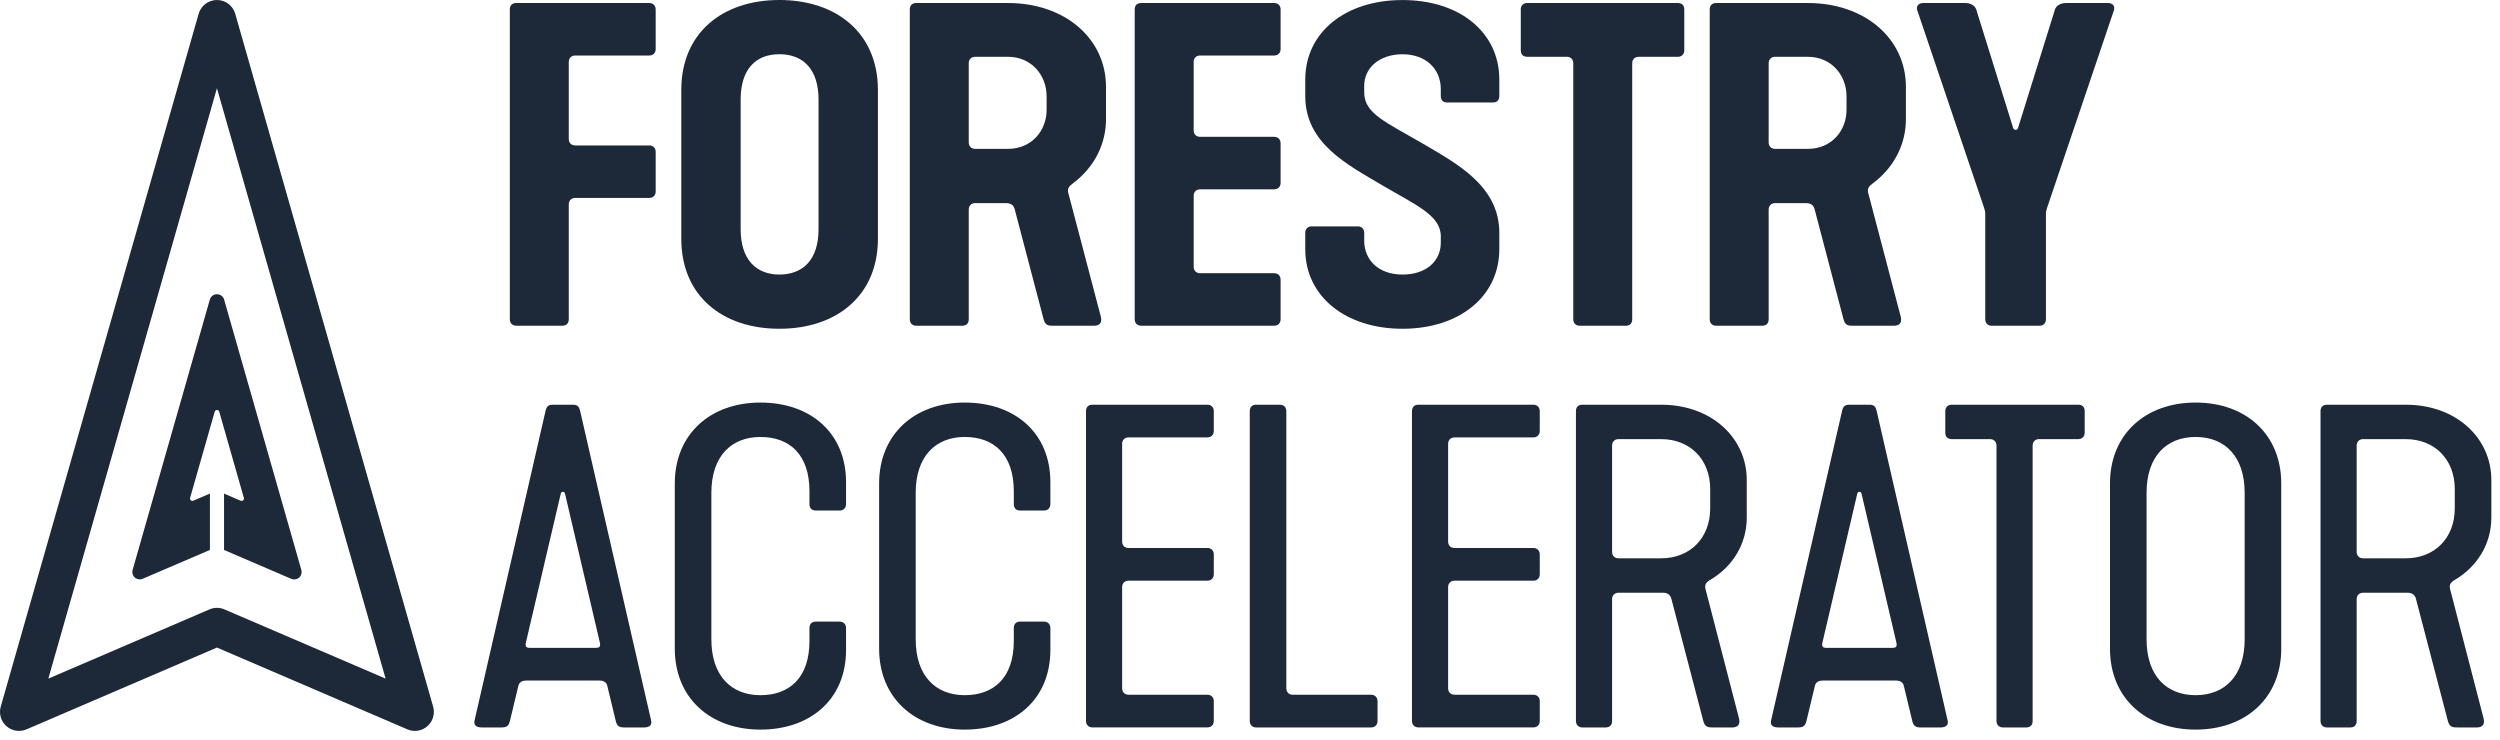
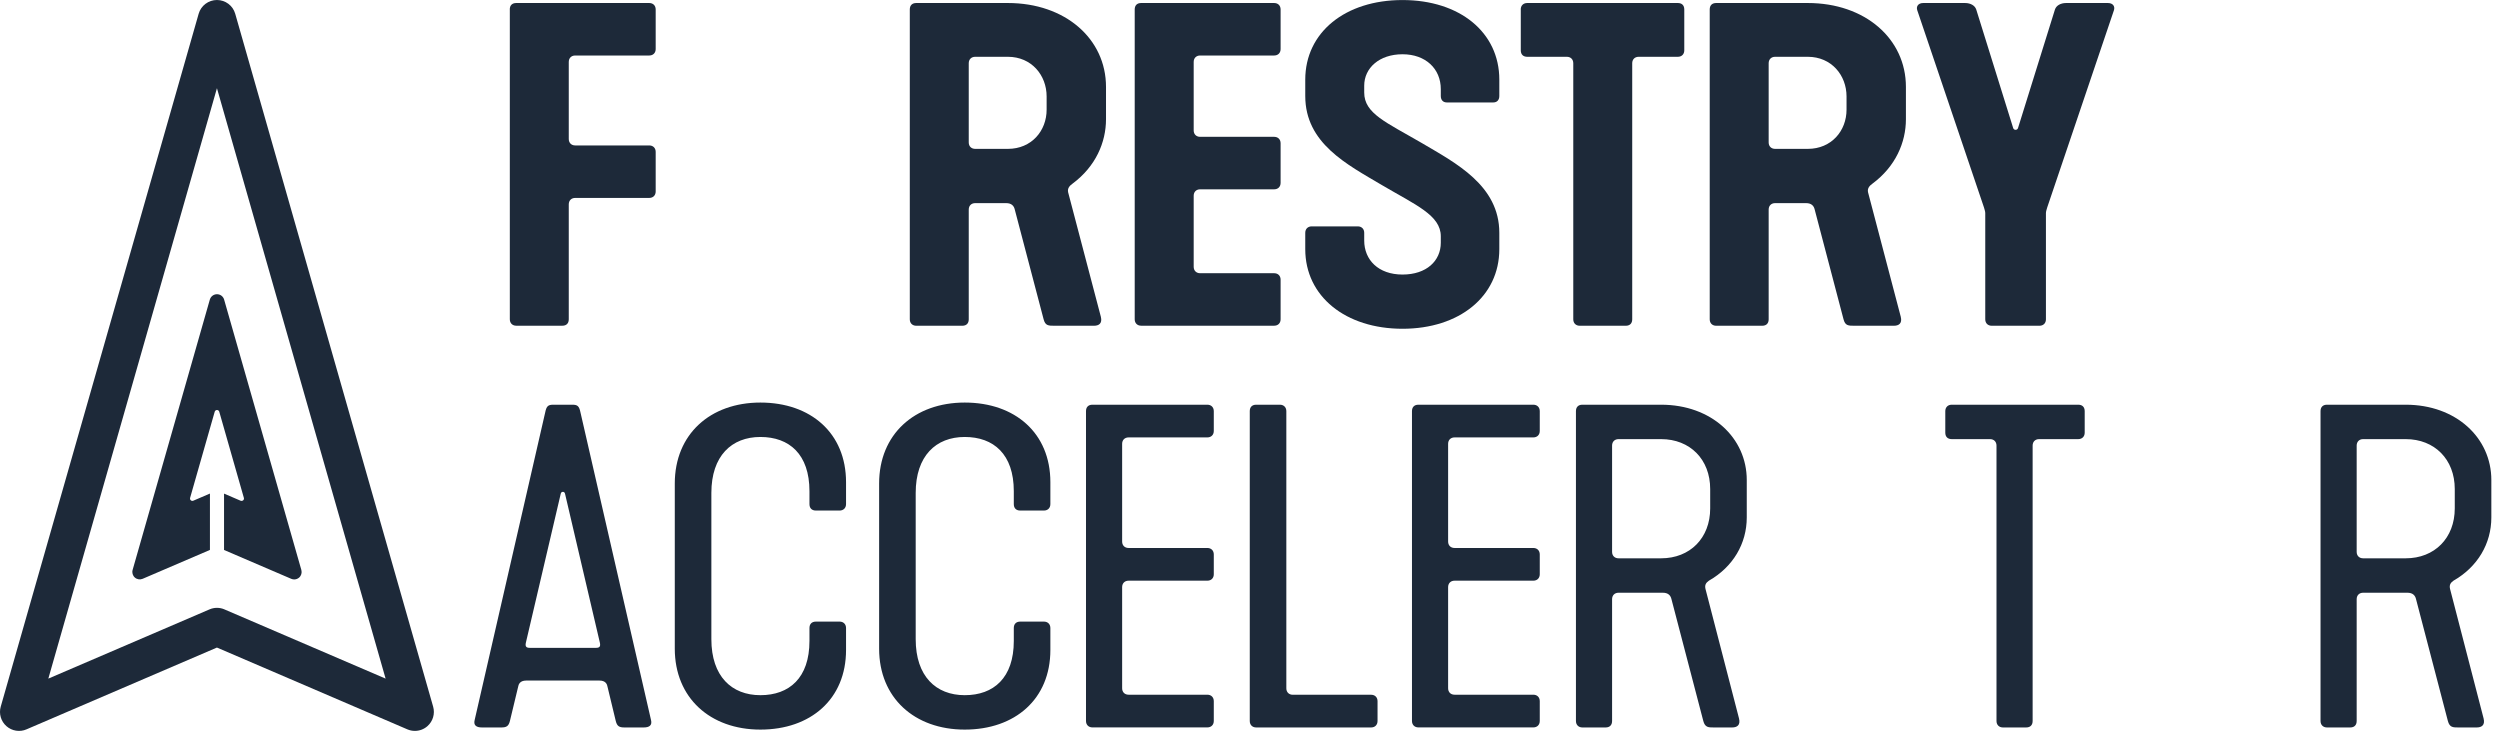
<svg xmlns="http://www.w3.org/2000/svg" width="223" height="66" viewBox="0 0 223 66" fill="none">
  <g clip-path="url(#clip0_192_510)">
    <path d="M18.718 26.72L11.829 50.838C11.76 51.083 11.836 51.348 12.028 51.517C12.22 51.686 12.493 51.728 12.727 51.628L18.726 49.053V44.025L17.244 44.662C17.171 44.693 17.083 44.682 17.021 44.628C16.96 44.574 16.937 44.49 16.956 44.413L19.152 36.725C19.178 36.633 19.259 36.572 19.355 36.572C19.451 36.572 19.532 36.633 19.558 36.725L21.754 44.413C21.777 44.49 21.754 44.574 21.689 44.628C21.65 44.662 21.6 44.682 21.55 44.682C21.523 44.682 21.493 44.678 21.466 44.666L19.984 44.029V49.057L25.983 51.632C26.068 51.667 26.156 51.686 26.244 51.686C26.401 51.686 26.559 51.628 26.682 51.521C26.874 51.352 26.95 51.087 26.881 50.842L19.992 26.724C19.912 26.44 19.651 26.244 19.355 26.244C19.059 26.244 18.799 26.44 18.718 26.724V26.72Z" fill="#1D2939" />
    <path d="M20.982 1.228C20.775 0.499 20.107 0 19.351 0C18.595 0 17.927 0.503 17.72 1.228L0.065 63.035C-0.115 63.665 0.084 64.34 0.575 64.774C1.067 65.207 1.765 65.319 2.364 65.058L19.351 57.762L36.338 65.058C36.553 65.15 36.779 65.196 37.006 65.196C37.413 65.196 37.812 65.05 38.126 64.774C38.618 64.34 38.817 63.665 38.637 63.035L20.982 1.228ZM20.023 54.358C19.808 54.265 19.581 54.219 19.355 54.219C19.128 54.219 18.898 54.265 18.687 54.358L4.31 60.533L19.351 7.868L34.396 60.533L20.019 54.358H20.023Z" fill="#1D2939" />
    <path d="M45.472 0.844C45.472 0.499 45.664 0.269 46.048 0.269H57.911C58.257 0.269 58.487 0.499 58.487 0.844V4.375C58.487 4.721 58.257 4.951 57.911 4.951H51.31C50.965 4.951 50.734 5.181 50.734 5.527V12.397C50.734 12.742 50.965 12.973 51.31 12.973H57.911C58.257 12.973 58.487 13.203 58.487 13.548V17.079C58.487 17.425 58.257 17.655 57.911 17.655H51.31C50.965 17.655 50.734 17.885 50.734 18.231V28.478C50.734 28.823 50.542 29.054 50.159 29.054H46.052C45.706 29.054 45.476 28.823 45.476 28.478V0.844H45.472Z" fill="#1D2939" />
-     <path d="M60.771 8.021C60.771 2.955 64.417 0 69.521 0C74.626 0 78.31 2.955 78.31 8.021V21.305C78.31 26.371 74.626 29.326 69.521 29.326C64.417 29.326 60.771 26.371 60.771 21.305V8.021ZM69.521 24.49C71.671 24.49 73.014 23.109 73.014 20.46V8.866C73.014 6.218 71.671 4.836 69.521 4.836C67.372 4.836 66.067 6.218 66.067 8.866V20.46C66.067 23.109 67.41 24.49 69.521 24.49Z" fill="#1D2939" />
    <path d="M81.154 28.482V0.844C81.154 0.499 81.346 0.269 81.73 0.269H89.905C95.01 0.269 98.656 3.454 98.656 7.753V10.631C98.656 12.704 97.734 14.853 95.662 16.388C95.393 16.58 95.201 16.81 95.278 17.156L98.195 28.251C98.349 28.866 98.003 29.057 97.581 29.057H94.088C93.513 29.057 93.244 29.057 93.091 28.482L90.519 18.695C90.442 18.349 90.212 18.119 89.751 18.119H86.988C86.643 18.119 86.412 18.349 86.412 18.695V28.482C86.412 28.827 86.221 29.057 85.837 29.057H81.73C81.385 29.057 81.154 28.827 81.154 28.482ZM89.905 13.279C92.016 13.279 93.359 11.667 93.359 9.787V8.597C93.359 6.716 92.016 5.066 89.905 5.066H86.988C86.643 5.066 86.412 5.296 86.412 5.642V12.704C86.412 13.049 86.643 13.279 86.988 13.279H89.905Z" fill="#1D2939" />
    <path d="M101.216 0.844C101.216 0.499 101.407 0.269 101.791 0.269H113.655C114 0.269 114.23 0.499 114.23 0.844V4.375C114.23 4.721 114 4.951 113.655 4.951H107.053C106.708 4.951 106.477 5.181 106.477 5.527V11.629C106.477 11.974 106.708 12.205 107.053 12.205H113.655C114 12.205 114.23 12.435 114.23 12.78V16.311C114.23 16.657 114 16.887 113.655 16.887H107.053C106.708 16.887 106.477 17.117 106.477 17.463V23.796C106.477 24.141 106.708 24.371 107.053 24.371H113.655C114 24.371 114.23 24.601 114.23 24.947V28.478C114.23 28.823 114 29.053 113.655 29.053H101.791C101.446 29.053 101.216 28.823 101.216 28.478V0.844Z" fill="#1D2939" />
    <path d="M116.429 20.767C116.429 20.422 116.66 20.192 117.005 20.192H121.112C121.457 20.192 121.688 20.422 121.688 20.767V21.458C121.688 23.185 122.954 24.49 125.103 24.49C127.253 24.49 128.519 23.262 128.519 21.65V21.074C128.519 19.194 126.255 18.273 123.261 16.507C120.152 14.665 116.429 12.784 116.429 8.562V7.104C116.429 2.882 119.999 0.004 125.103 0.004C130.208 0.004 133.739 2.882 133.739 7.104V8.562C133.739 8.908 133.547 9.138 133.201 9.138H129.056C128.711 9.138 128.519 8.908 128.519 8.562V7.948C128.519 6.144 127.176 4.84 125.103 4.84C123.031 4.84 121.688 6.068 121.688 7.641V8.255C121.688 10.136 123.645 10.904 126.869 12.784C129.862 14.55 133.739 16.545 133.739 20.767V22.226C133.739 26.447 130.169 29.326 125.103 29.326C120.037 29.326 116.429 26.447 116.429 22.226V20.767Z" fill="#1D2939" />
    <path d="M135.65 0.844C135.65 0.499 135.88 0.269 136.226 0.269H149.663C150.008 0.269 150.238 0.46 150.238 0.844V4.49C150.238 4.836 150.008 5.066 149.663 5.066H146.17C145.825 5.066 145.594 5.296 145.594 5.642V28.482C145.594 28.827 145.402 29.057 145.019 29.057H140.912C140.567 29.057 140.336 28.827 140.336 28.482V5.642C140.336 5.296 140.106 5.066 139.761 5.066H136.23C135.884 5.066 135.654 4.874 135.654 4.49V0.844H135.65Z" fill="#1D2939" />
    <path d="M152.507 28.482V0.844C152.507 0.499 152.698 0.269 153.082 0.269H161.257C166.362 0.269 170.008 3.454 170.008 7.753V10.631C170.008 12.704 169.087 14.853 167.014 16.388C166.746 16.58 166.554 16.81 166.63 17.156L169.547 28.251C169.701 28.866 169.355 29.057 168.933 29.057H165.441C164.865 29.057 164.596 29.057 164.443 28.482L161.871 18.695C161.795 18.349 161.564 18.119 161.104 18.119H158.34C157.995 18.119 157.765 18.349 157.765 18.695V28.482C157.765 28.827 157.573 29.057 157.189 29.057H153.082C152.737 29.057 152.507 28.827 152.507 28.482ZM161.257 13.279C163.368 13.279 164.711 11.667 164.711 9.787V8.597C164.711 6.716 163.368 5.066 161.257 5.066H158.34C157.995 5.066 157.765 5.296 157.765 5.642V12.704C157.765 13.049 157.995 13.279 158.34 13.279H161.257Z" fill="#1D2939" />
    <path d="M177.085 28.482V19.002C177.085 18.848 177.008 18.656 176.97 18.503L171.021 0.921C170.906 0.576 171.098 0.269 171.558 0.269H175.281C175.78 0.269 176.164 0.499 176.279 0.844L179.58 11.437C179.656 11.629 179.925 11.629 180.002 11.437L183.303 0.844C183.418 0.499 183.801 0.269 184.3 0.269H188.023C188.484 0.269 188.676 0.576 188.561 0.921L182.612 18.503C182.573 18.656 182.497 18.848 182.497 19.002V28.482C182.497 28.827 182.266 29.057 181.921 29.057H177.661C177.315 29.057 177.085 28.827 177.085 28.482Z" fill="#1D2939" />
    <path d="M42.337 64.236L48.631 36.791C48.746 36.215 48.9 36.1 49.361 36.1H51.049C51.51 36.1 51.663 36.215 51.779 36.791L58.073 64.236C58.188 64.697 57.919 64.889 57.42 64.889H55.693C55.233 64.889 55.041 64.773 54.926 64.313L54.196 61.281C54.158 61.051 54.043 60.705 53.467 60.705H46.943C46.367 60.705 46.252 61.051 46.213 61.281L45.484 64.313C45.369 64.773 45.177 64.889 44.717 64.889H42.989C42.49 64.889 42.222 64.697 42.337 64.236ZM53.164 57.788C53.471 57.788 53.586 57.673 53.509 57.328L50.401 44.044C50.362 43.814 50.055 43.814 50.017 44.044L46.908 57.328C46.831 57.673 46.946 57.788 47.254 57.788H53.164Z" fill="#1D2939" />
    <path d="M60.191 43.123C60.191 38.748 63.339 35.908 67.829 35.908C72.32 35.908 75.467 38.633 75.467 43.008V44.965C75.467 45.311 75.236 45.541 74.891 45.541H72.78C72.396 45.541 72.204 45.311 72.204 44.965V43.814C72.204 40.513 70.4 38.978 67.829 38.978C65.258 38.978 63.454 40.667 63.454 43.968V57.02C63.454 60.321 65.258 62.01 67.829 62.01C70.4 62.01 72.204 60.475 72.204 57.174V56.023C72.204 55.677 72.396 55.447 72.78 55.447H74.891C75.236 55.447 75.467 55.677 75.467 56.023V57.98C75.467 62.355 72.32 65.08 67.829 65.08C63.339 65.08 60.191 62.24 60.191 57.865V43.123Z" fill="#1D2939" />
    <path d="M78.418 43.123C78.418 38.748 81.565 35.908 86.056 35.908C90.546 35.908 93.693 38.633 93.693 43.008V44.965C93.693 45.311 93.463 45.541 93.118 45.541H91.007C90.623 45.541 90.431 45.311 90.431 44.965V43.814C90.431 40.513 88.627 38.978 86.056 38.978C83.484 38.978 81.68 40.667 81.68 43.968V57.02C81.68 60.321 83.484 62.01 86.056 62.01C88.627 62.01 90.431 60.475 90.431 57.174V56.023C90.431 55.677 90.623 55.447 91.007 55.447H93.118C93.463 55.447 93.693 55.677 93.693 56.023V57.98C93.693 62.355 90.546 65.08 86.056 65.08C81.565 65.08 78.418 62.24 78.418 57.865V43.123Z" fill="#1D2939" />
    <path d="M96.871 36.676C96.871 36.33 97.063 36.1 97.447 36.1H107.694C108.04 36.1 108.27 36.33 108.27 36.676V38.441C108.27 38.786 108.04 39.017 107.694 39.017H100.671C100.325 39.017 100.095 39.247 100.095 39.592V48.305C100.095 48.65 100.325 48.88 100.671 48.88H107.694C108.04 48.88 108.27 49.111 108.27 49.456V51.222C108.27 51.567 108.04 51.797 107.694 51.797H100.671C100.325 51.797 100.095 52.028 100.095 52.373V61.392C100.095 61.738 100.325 61.968 100.671 61.968H107.694C108.04 61.968 108.27 62.198 108.27 62.544V64.309C108.27 64.654 108.04 64.885 107.694 64.885H97.447C97.101 64.885 96.871 64.654 96.871 64.309V36.676Z" fill="#1D2939" />
    <path d="M111.479 36.676C111.479 36.33 111.67 36.1 112.054 36.1H114.165C114.511 36.1 114.741 36.33 114.741 36.676V61.396C114.741 61.742 114.971 61.972 115.317 61.972H122.302C122.647 61.972 122.877 62.202 122.877 62.547V64.313C122.877 64.658 122.647 64.889 122.302 64.889H112.054C111.709 64.889 111.479 64.658 111.479 64.313V36.676Z" fill="#1D2939" />
    <path d="M125.948 36.676C125.948 36.33 126.14 36.1 126.523 36.1H136.771C137.116 36.1 137.347 36.33 137.347 36.676V38.441C137.347 38.786 137.116 39.017 136.771 39.017H129.747C129.402 39.017 129.172 39.247 129.172 39.592V48.305C129.172 48.65 129.402 48.88 129.747 48.88H136.771C137.116 48.88 137.347 49.111 137.347 49.456V51.222C137.347 51.567 137.116 51.797 136.771 51.797H129.747C129.402 51.797 129.172 52.028 129.172 52.373V61.392C129.172 61.738 129.402 61.968 129.747 61.968H136.771C137.116 61.968 137.347 62.198 137.347 62.544V64.309C137.347 64.654 137.116 64.885 136.771 64.885H126.523C126.178 64.885 125.948 64.654 125.948 64.309V36.676Z" fill="#1D2939" />
    <path d="M140.574 64.313V36.676C140.574 36.33 140.766 36.1 141.15 36.1H148.173C152.664 36.1 155.811 39.055 155.811 42.816V46.155C155.811 48.497 154.583 50.569 152.434 51.797C152.165 51.989 152.05 52.181 152.127 52.526L155.12 64.083C155.274 64.697 154.928 64.889 154.506 64.889H152.856C152.395 64.889 152.088 64.889 151.935 64.313L149.095 53.448C149.018 53.102 148.788 52.872 148.327 52.872H144.374C144.028 52.872 143.798 53.102 143.798 53.448V64.313C143.798 64.658 143.606 64.889 143.222 64.889H141.15C140.804 64.889 140.574 64.658 140.574 64.313ZM148.173 49.801C150.745 49.801 152.549 47.998 152.549 45.349V43.622C152.549 40.974 150.745 39.17 148.173 39.17H144.374C144.028 39.17 143.798 39.401 143.798 39.746V49.226C143.798 49.571 144.028 49.801 144.374 49.801H148.173Z" fill="#1D2939" />
-     <path d="M157.987 64.236L164.282 36.791C164.397 36.215 164.55 36.1 165.011 36.1H166.7C167.16 36.1 167.314 36.215 167.429 36.791L173.723 64.236C173.838 64.697 173.57 64.889 173.071 64.889H171.344C170.883 64.889 170.691 64.773 170.576 64.313L169.847 61.281C169.808 61.051 169.693 60.705 169.118 60.705H162.593C162.017 60.705 161.902 61.051 161.864 61.281L161.135 64.313C161.019 64.773 160.827 64.889 160.367 64.889H158.64C158.141 64.889 157.872 64.697 157.987 64.236ZM168.814 57.788C169.121 57.788 169.237 57.673 169.16 57.328L166.051 44.044C166.013 43.814 165.706 43.814 165.667 44.044L162.558 57.328C162.482 57.673 162.597 57.788 162.904 57.788H168.814Z" fill="#1D2939" />
    <path d="M173.52 36.676C173.52 36.33 173.75 36.1 174.095 36.1H185.379C185.725 36.1 185.955 36.292 185.955 36.676V38.595C185.955 38.94 185.725 39.17 185.379 39.17H181.887C181.541 39.17 181.311 39.401 181.311 39.746V64.313C181.311 64.658 181.119 64.889 180.735 64.889H178.663C178.317 64.889 178.087 64.658 178.087 64.313V39.746C178.087 39.401 177.857 39.17 177.511 39.17H174.095C173.75 39.17 173.52 38.978 173.52 38.595V36.676Z" fill="#1D2939" />
-     <path d="M188.211 43.123C188.211 38.748 191.359 35.908 195.849 35.908C200.339 35.908 203.487 38.748 203.487 43.123V57.865C203.487 62.24 200.339 65.08 195.849 65.08C191.359 65.08 188.211 62.24 188.211 57.865V43.123ZM195.849 62.01C198.42 62.01 200.224 60.321 200.224 57.02V43.968C200.224 40.667 198.42 38.978 195.849 38.978C193.278 38.978 191.474 40.667 191.474 43.968V57.02C191.474 60.321 193.278 62.01 195.849 62.01Z" fill="#1D2939" />
    <path d="M206.991 64.313V36.676C206.991 36.33 207.183 36.1 207.566 36.1H214.59C219.08 36.1 222.228 39.055 222.228 42.816V46.155C222.228 48.497 220.999 50.569 218.85 51.797C218.581 51.989 218.466 52.181 218.543 52.526L221.537 64.083C221.69 64.697 221.345 64.889 220.923 64.889H219.272C218.812 64.889 218.505 64.889 218.351 64.313L215.511 53.448C215.434 53.102 215.204 52.872 214.743 52.872H210.79C210.445 52.872 210.215 53.102 210.215 53.448V64.313C210.215 64.658 210.023 64.889 209.639 64.889H207.566C207.221 64.889 206.991 64.658 206.991 64.313ZM214.59 49.801C217.161 49.801 218.965 47.998 218.965 45.349V43.622C218.965 40.974 217.161 39.17 214.59 39.17H210.79C210.445 39.17 210.215 39.401 210.215 39.746V49.226C210.215 49.571 210.445 49.801 210.79 49.801H214.59Z" fill="#1D2939" />
  </g>
  <defs>
    <clipPath id="clip0_192_510">
      <rect width="222.228" height="65.196" fill="white" />
    </clipPath>
  </defs>
</svg>